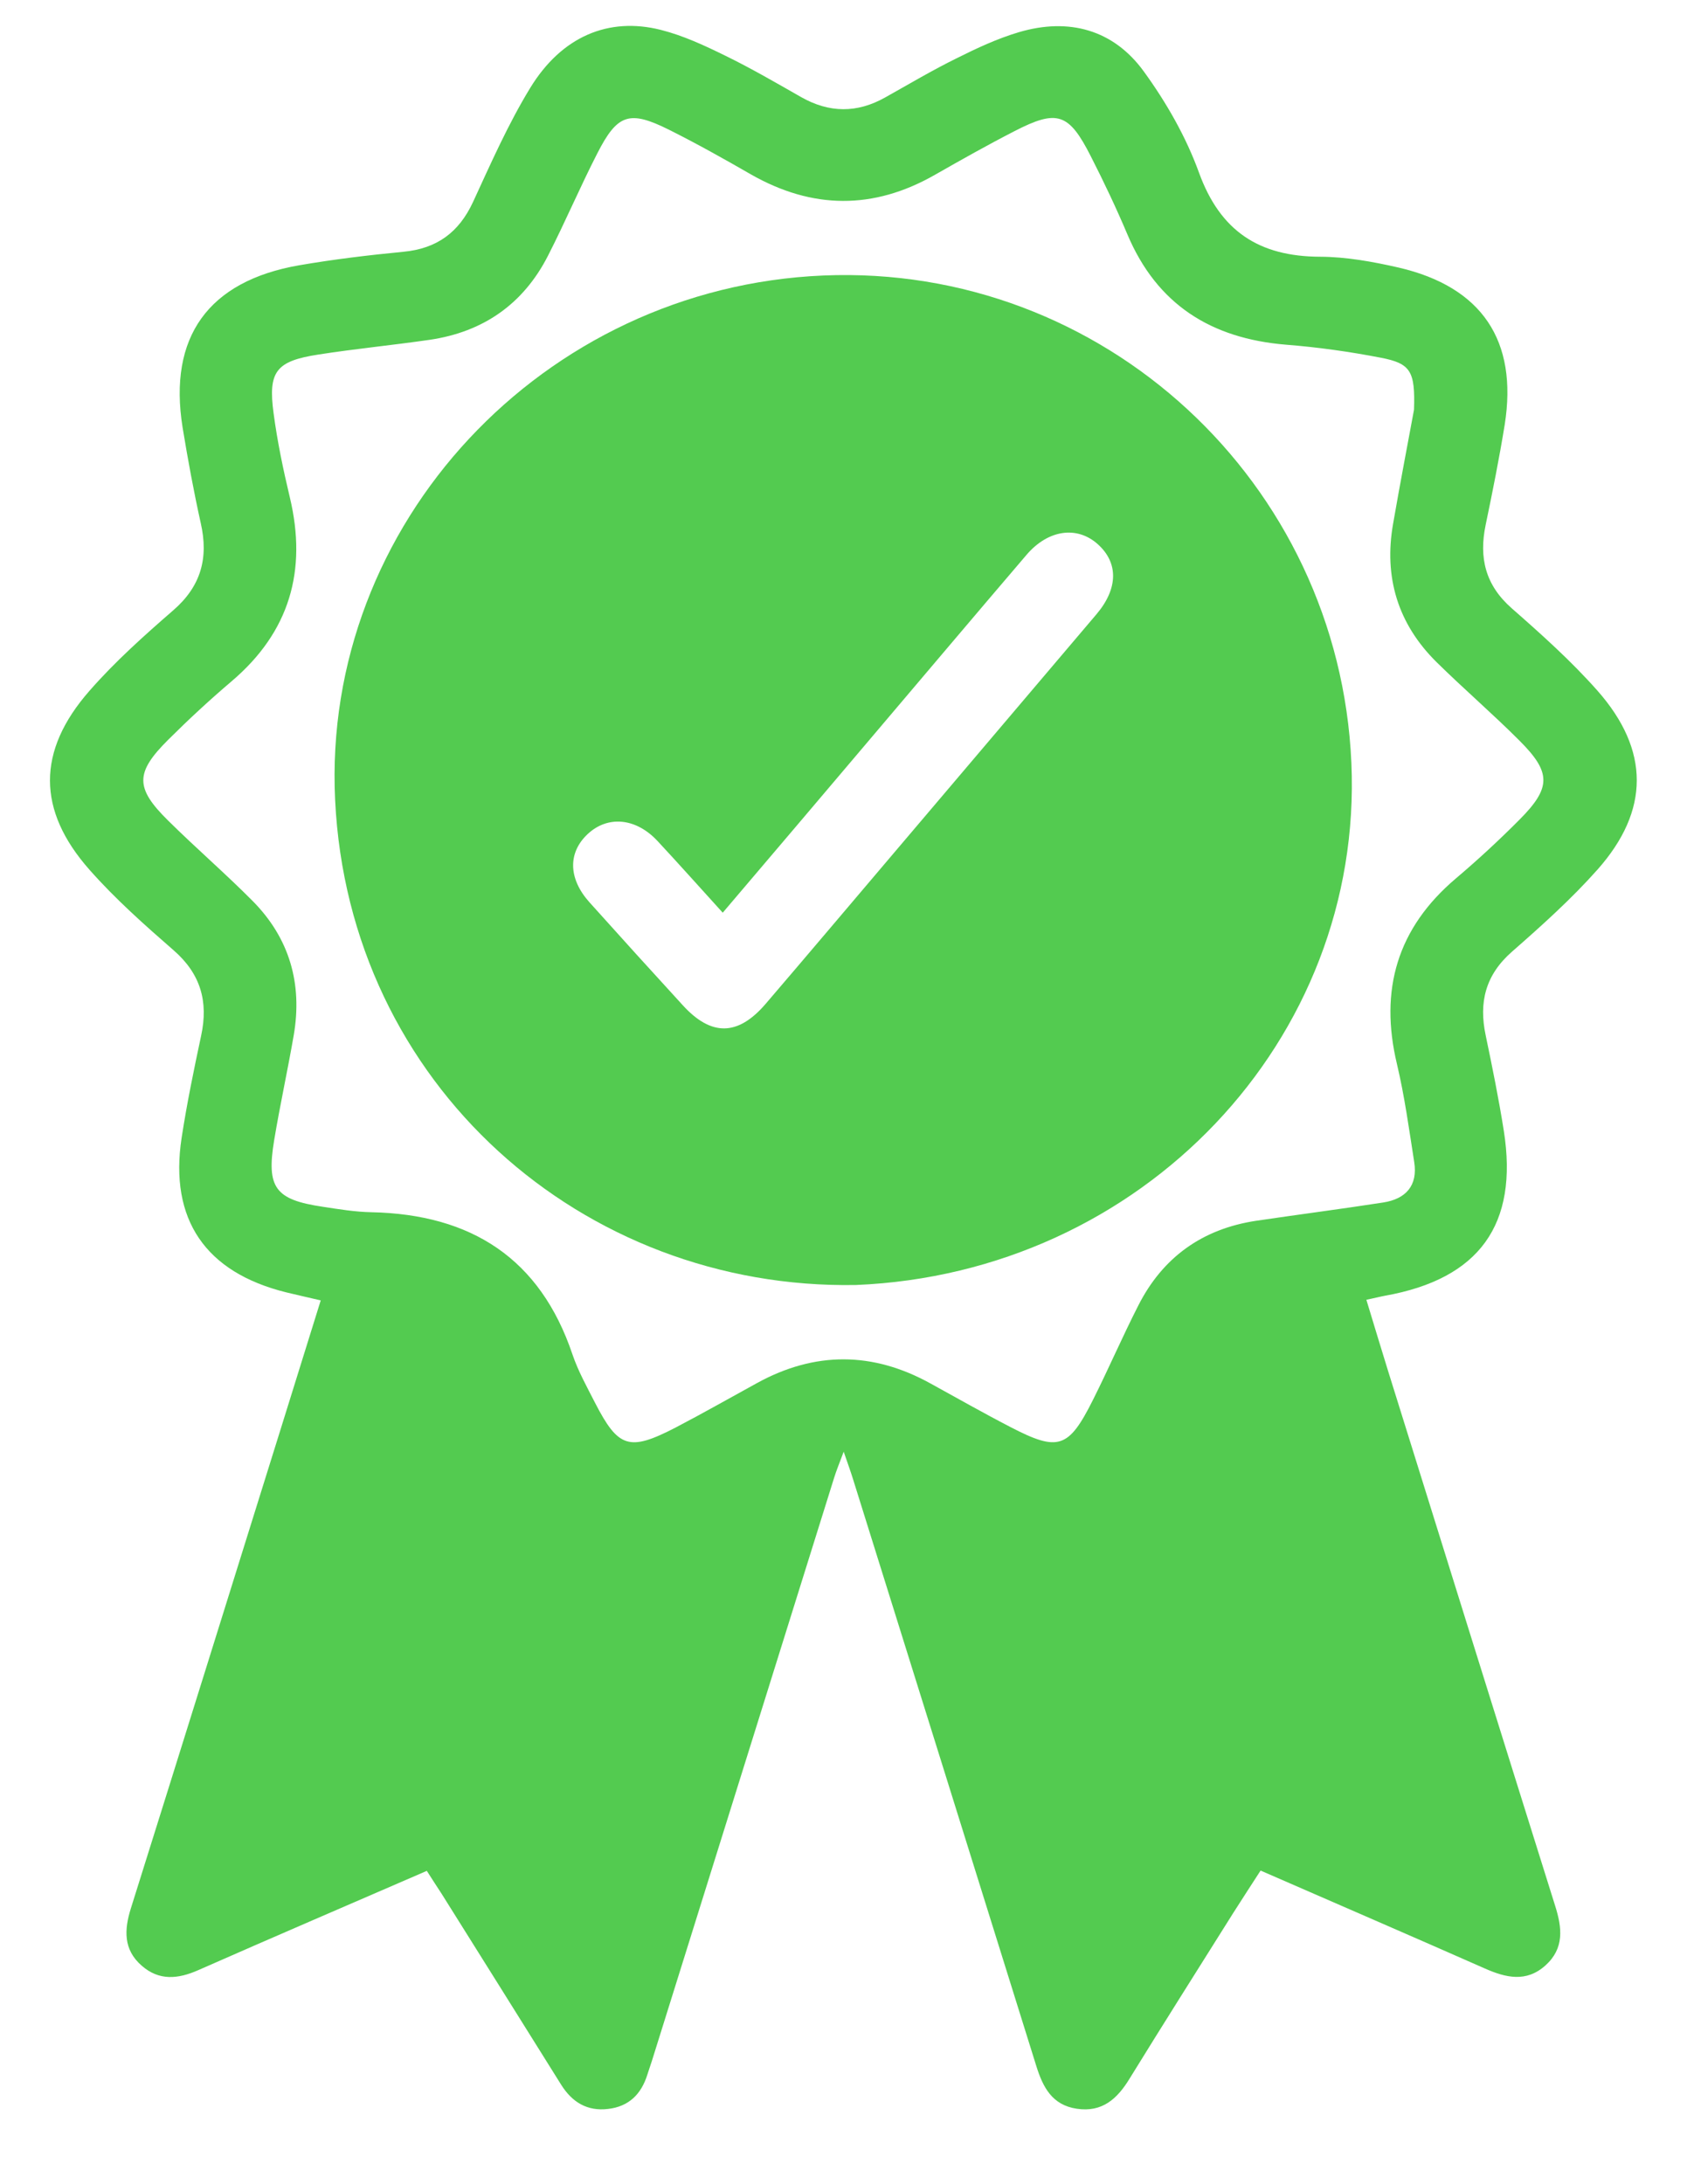
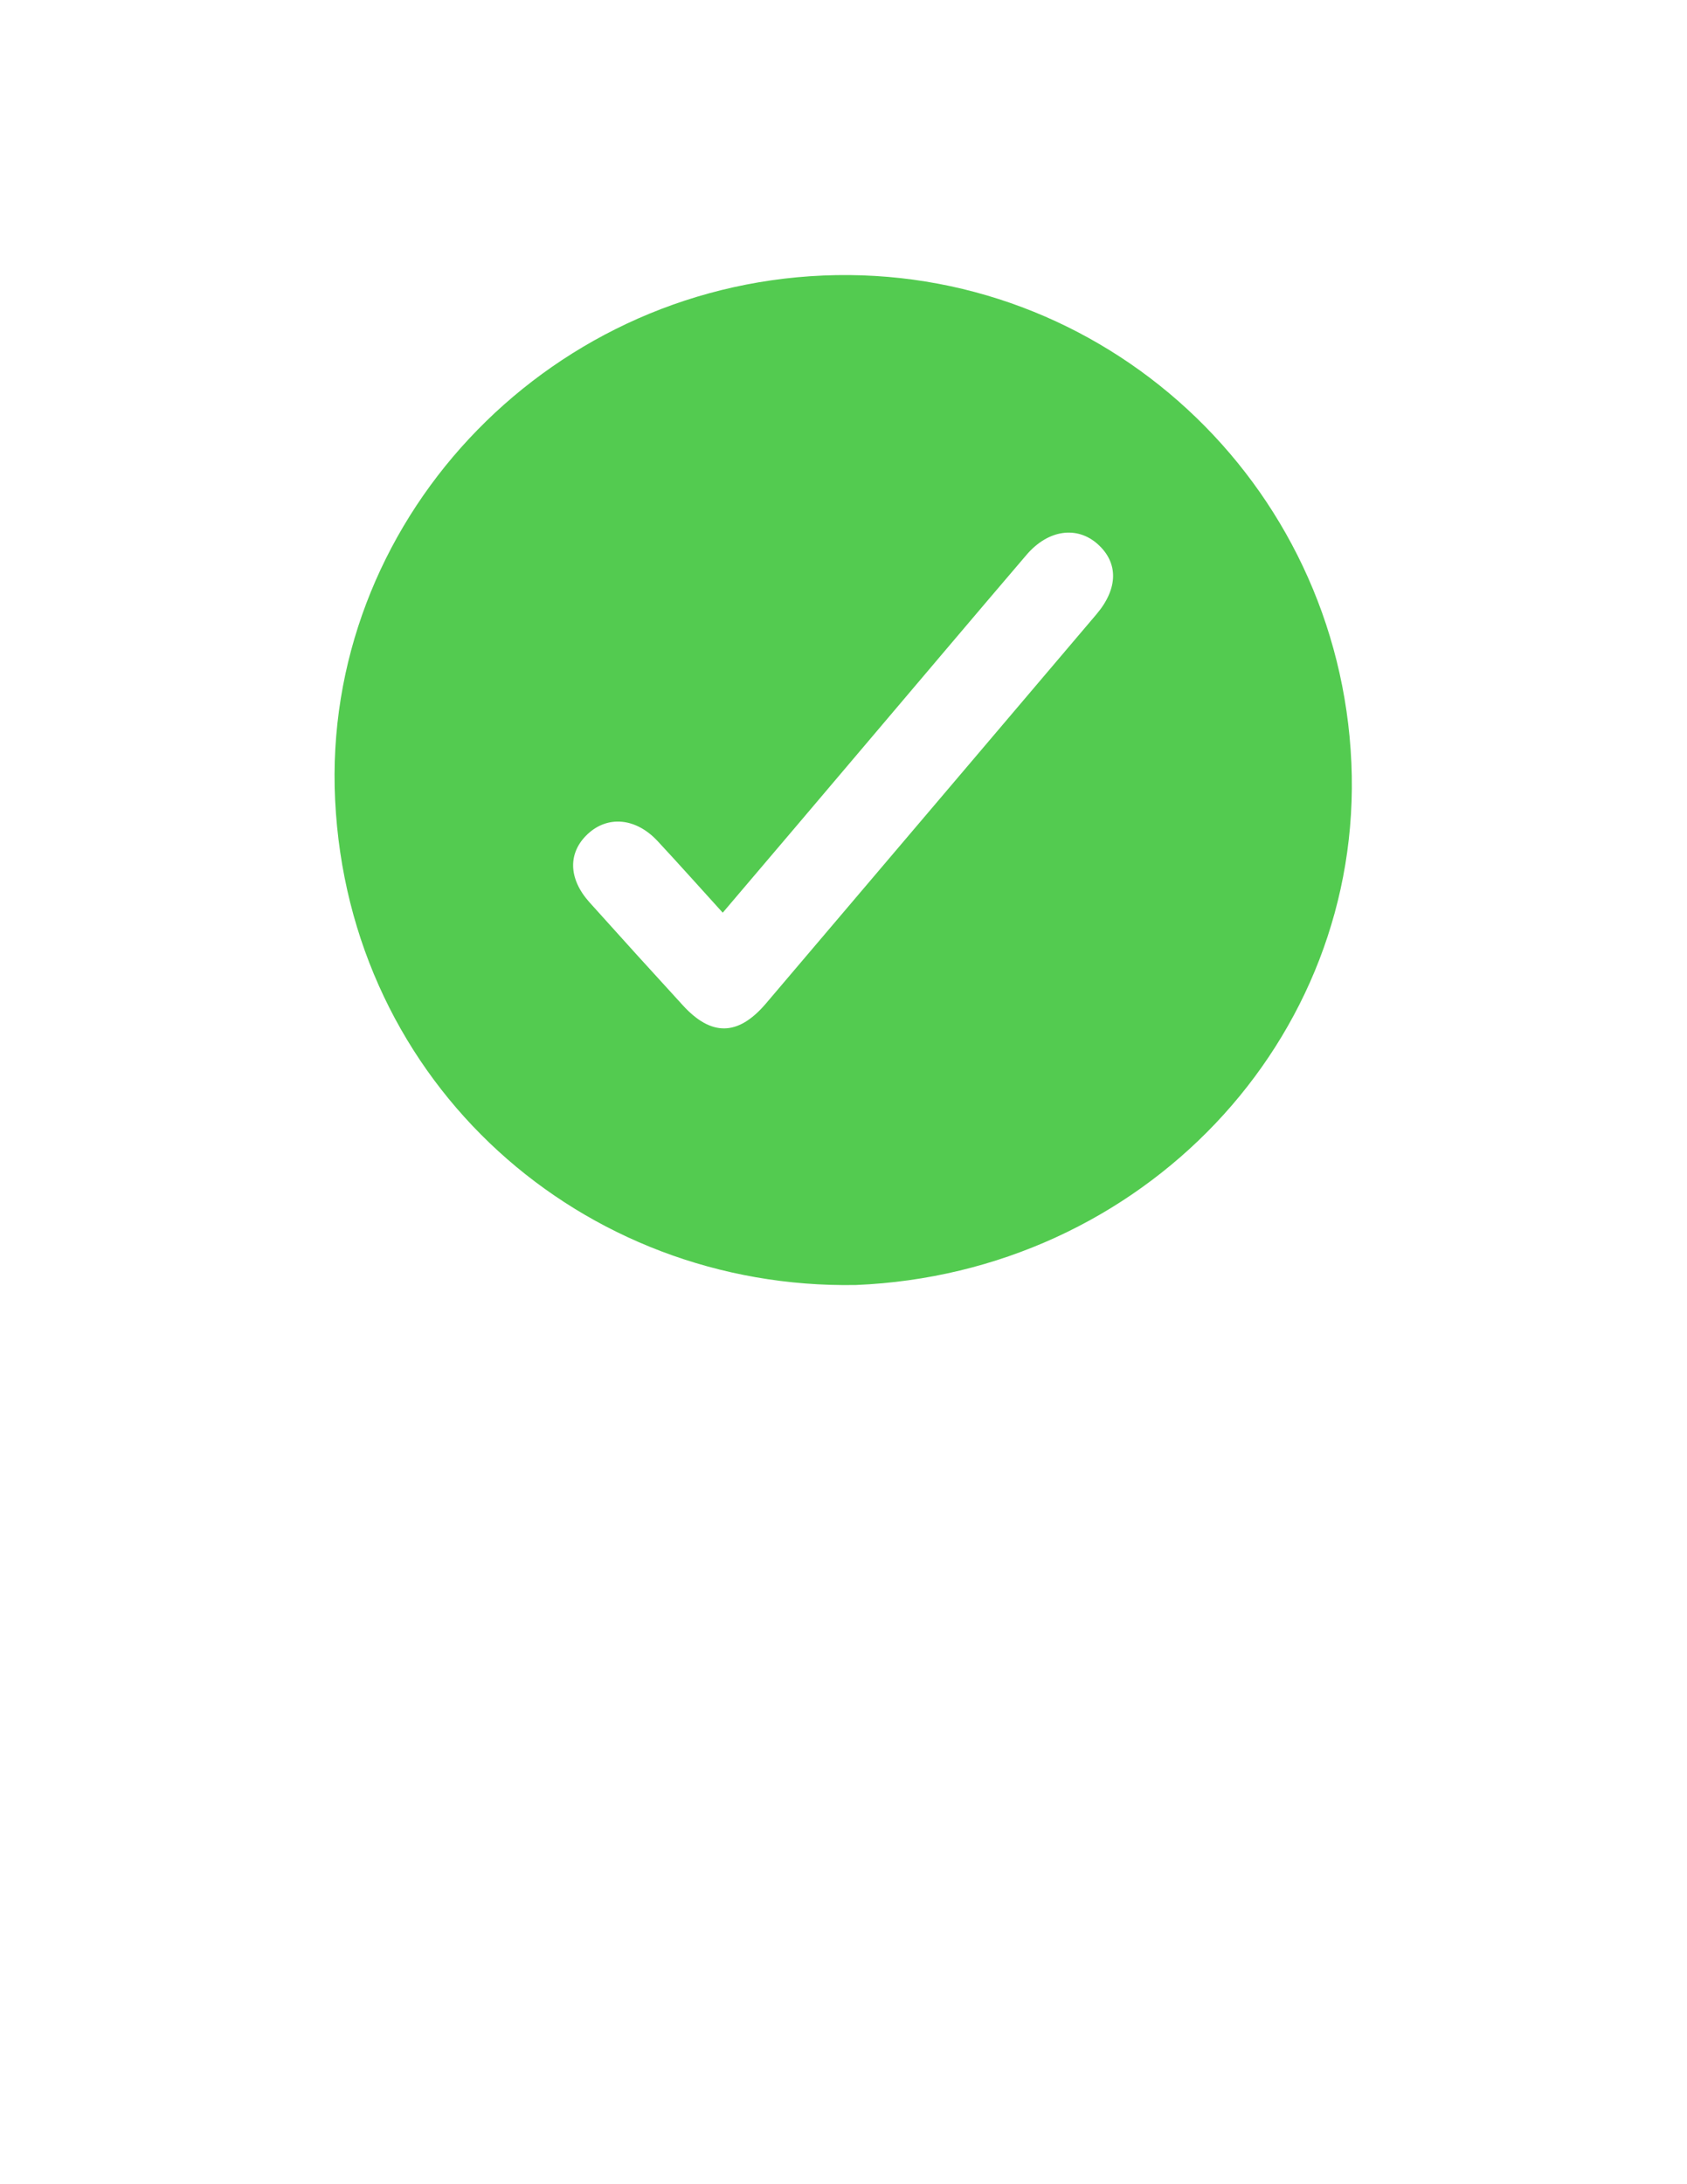
<svg xmlns="http://www.w3.org/2000/svg" width="17" height="22" viewBox="0 0 17 22" fill="none">
-   <path d="M4.301 18.844C3.519 19.183 2.756 19.51 1.998 19.844C1.794 19.934 1.603 19.953 1.428 19.799C1.242 19.638 1.251 19.437 1.319 19.221C1.823 17.617 2.323 16.012 2.824 14.408C2.958 13.979 3.092 13.548 3.232 13.098C3.107 13.069 2.995 13.044 2.884 13.017C2.071 12.816 1.705 12.283 1.83 11.462C1.883 11.116 1.954 10.773 2.027 10.431C2.101 10.088 2.022 9.809 1.75 9.572C1.455 9.315 1.161 9.054 0.903 8.762C0.372 8.163 0.37 7.565 0.9 6.96C1.156 6.667 1.45 6.404 1.745 6.148C2.026 5.905 2.103 5.62 2.023 5.269C1.952 4.95 1.893 4.628 1.84 4.306C1.694 3.396 2.098 2.831 3.015 2.672C3.363 2.612 3.714 2.57 4.065 2.536C4.404 2.504 4.625 2.34 4.767 2.034C4.946 1.646 5.12 1.251 5.342 0.887C5.659 0.368 6.131 0.168 6.659 0.301C6.885 0.358 7.101 0.459 7.311 0.562C7.571 0.689 7.822 0.835 8.073 0.978C8.357 1.139 8.637 1.141 8.921 0.981C9.16 0.847 9.396 0.707 9.642 0.586C9.844 0.485 10.052 0.388 10.268 0.324C10.77 0.176 11.219 0.298 11.525 0.718C11.752 1.03 11.951 1.377 12.082 1.738C12.296 2.328 12.687 2.584 13.303 2.586C13.567 2.587 13.835 2.636 14.094 2.695C14.934 2.89 15.297 3.432 15.163 4.278C15.108 4.616 15.041 4.952 14.971 5.287C14.902 5.619 14.968 5.894 15.235 6.128C15.535 6.391 15.834 6.659 16.097 6.956C16.626 7.555 16.626 8.164 16.098 8.759C15.834 9.056 15.535 9.324 15.236 9.586C14.969 9.82 14.901 10.095 14.971 10.427C15.038 10.747 15.103 11.068 15.154 11.39C15.303 12.335 14.906 12.882 13.957 13.051C13.904 13.061 13.851 13.075 13.769 13.092C13.843 13.334 13.913 13.569 13.986 13.803C14.547 15.601 15.107 17.398 15.671 19.195C15.742 19.418 15.765 19.625 15.573 19.797C15.38 19.97 15.174 19.921 14.96 19.826C14.215 19.497 13.469 19.175 12.703 18.841C12.609 18.987 12.516 19.128 12.425 19.272C12.077 19.826 11.726 20.38 11.382 20.938C11.258 21.141 11.107 21.278 10.851 21.24C10.601 21.203 10.509 21.021 10.443 20.81C9.829 18.841 9.213 16.873 8.598 14.905C8.574 14.827 8.546 14.75 8.502 14.622C8.457 14.742 8.429 14.81 8.407 14.88C7.794 16.84 7.181 18.801 6.568 20.762C6.554 20.806 6.538 20.85 6.524 20.895C6.463 21.091 6.339 21.218 6.127 21.242C5.917 21.267 5.766 21.174 5.656 21C5.255 20.358 4.853 19.717 4.451 19.076C4.405 19.005 4.358 18.934 4.301 18.844ZM14.249 4.127C14.262 3.739 14.216 3.661 13.914 3.603C13.599 3.542 13.279 3.497 12.96 3.472C12.203 3.41 11.658 3.066 11.36 2.359C11.248 2.094 11.124 1.833 10.993 1.576C10.771 1.138 10.654 1.099 10.223 1.321C9.952 1.46 9.686 1.61 9.421 1.761C8.801 2.115 8.185 2.109 7.566 1.756C7.295 1.6 7.022 1.447 6.742 1.307C6.343 1.108 6.222 1.147 6.019 1.545C5.845 1.884 5.696 2.236 5.522 2.576C5.274 3.062 4.87 3.344 4.328 3.423C3.955 3.477 3.58 3.513 3.209 3.571C2.781 3.637 2.7 3.741 2.757 4.163C2.795 4.448 2.854 4.731 2.921 5.011C3.096 5.746 2.92 6.364 2.334 6.862C2.114 7.049 1.901 7.246 1.696 7.45C1.361 7.783 1.36 7.936 1.695 8.266C1.973 8.541 2.27 8.797 2.545 9.074C2.918 9.45 3.049 9.909 2.96 10.427C2.899 10.78 2.822 11.129 2.763 11.483C2.683 11.964 2.773 12.084 3.253 12.155C3.416 12.18 3.58 12.207 3.743 12.21C4.748 12.231 5.443 12.675 5.769 13.643C5.826 13.811 5.915 13.97 5.996 14.129C6.231 14.585 6.34 14.62 6.804 14.381C7.082 14.236 7.354 14.081 7.628 13.931C8.212 13.61 8.795 13.613 9.377 13.935C9.645 14.082 9.91 14.233 10.181 14.373C10.665 14.624 10.768 14.591 11.015 14.098C11.172 13.785 11.311 13.463 11.47 13.151C11.716 12.665 12.115 12.378 12.659 12.296C13.085 12.233 13.513 12.178 13.938 12.112C14.166 12.077 14.289 11.942 14.251 11.704C14.199 11.373 14.154 11.041 14.077 10.717C13.899 9.971 14.079 9.349 14.672 8.847C14.893 8.66 15.106 8.463 15.31 8.258C15.633 7.934 15.634 7.781 15.31 7.458C15.039 7.187 14.748 6.937 14.475 6.668C14.086 6.283 13.944 5.814 14.038 5.277C14.11 4.863 14.189 4.451 14.249 4.127Z" fill="#53CB50" />
-   <path d="M8.624 12.943C5.873 12.991 3.515 10.927 3.377 8.056C3.243 5.279 5.471 2.894 8.296 2.775C11.113 2.656 13.494 4.854 13.618 7.685C13.74 10.475 11.508 12.825 8.624 12.943ZM7.283 9.193C7.055 8.942 6.843 8.704 6.626 8.471C6.408 8.237 6.124 8.212 5.922 8.401C5.722 8.588 5.726 8.848 5.938 9.086C6.251 9.435 6.566 9.782 6.882 10.127C7.168 10.439 7.435 10.436 7.713 10.114C8.145 9.61 8.573 9.103 9.003 8.597C9.685 7.793 10.368 6.99 11.05 6.186C11.269 5.927 11.271 5.668 11.062 5.481C10.853 5.294 10.562 5.334 10.344 5.589C9.806 6.218 9.272 6.851 8.736 7.482C8.258 8.047 7.778 8.611 7.283 9.193Z" fill="#53CB50" />
+   <path d="M8.624 12.943C5.873 12.991 3.515 10.927 3.377 8.056C3.243 5.279 5.471 2.894 8.296 2.775C11.113 2.656 13.494 4.854 13.618 7.685C13.74 10.475 11.508 12.825 8.624 12.943ZM7.283 9.193C7.055 8.942 6.843 8.704 6.626 8.471C6.408 8.237 6.124 8.212 5.922 8.401C5.722 8.588 5.726 8.848 5.938 9.086C6.251 9.435 6.566 9.782 6.882 10.127C7.168 10.439 7.435 10.436 7.713 10.114C9.685 7.793 10.368 6.99 11.05 6.186C11.269 5.927 11.271 5.668 11.062 5.481C10.853 5.294 10.562 5.334 10.344 5.589C9.806 6.218 9.272 6.851 8.736 7.482C8.258 8.047 7.778 8.611 7.283 9.193Z" fill="#53CB50" />
</svg>